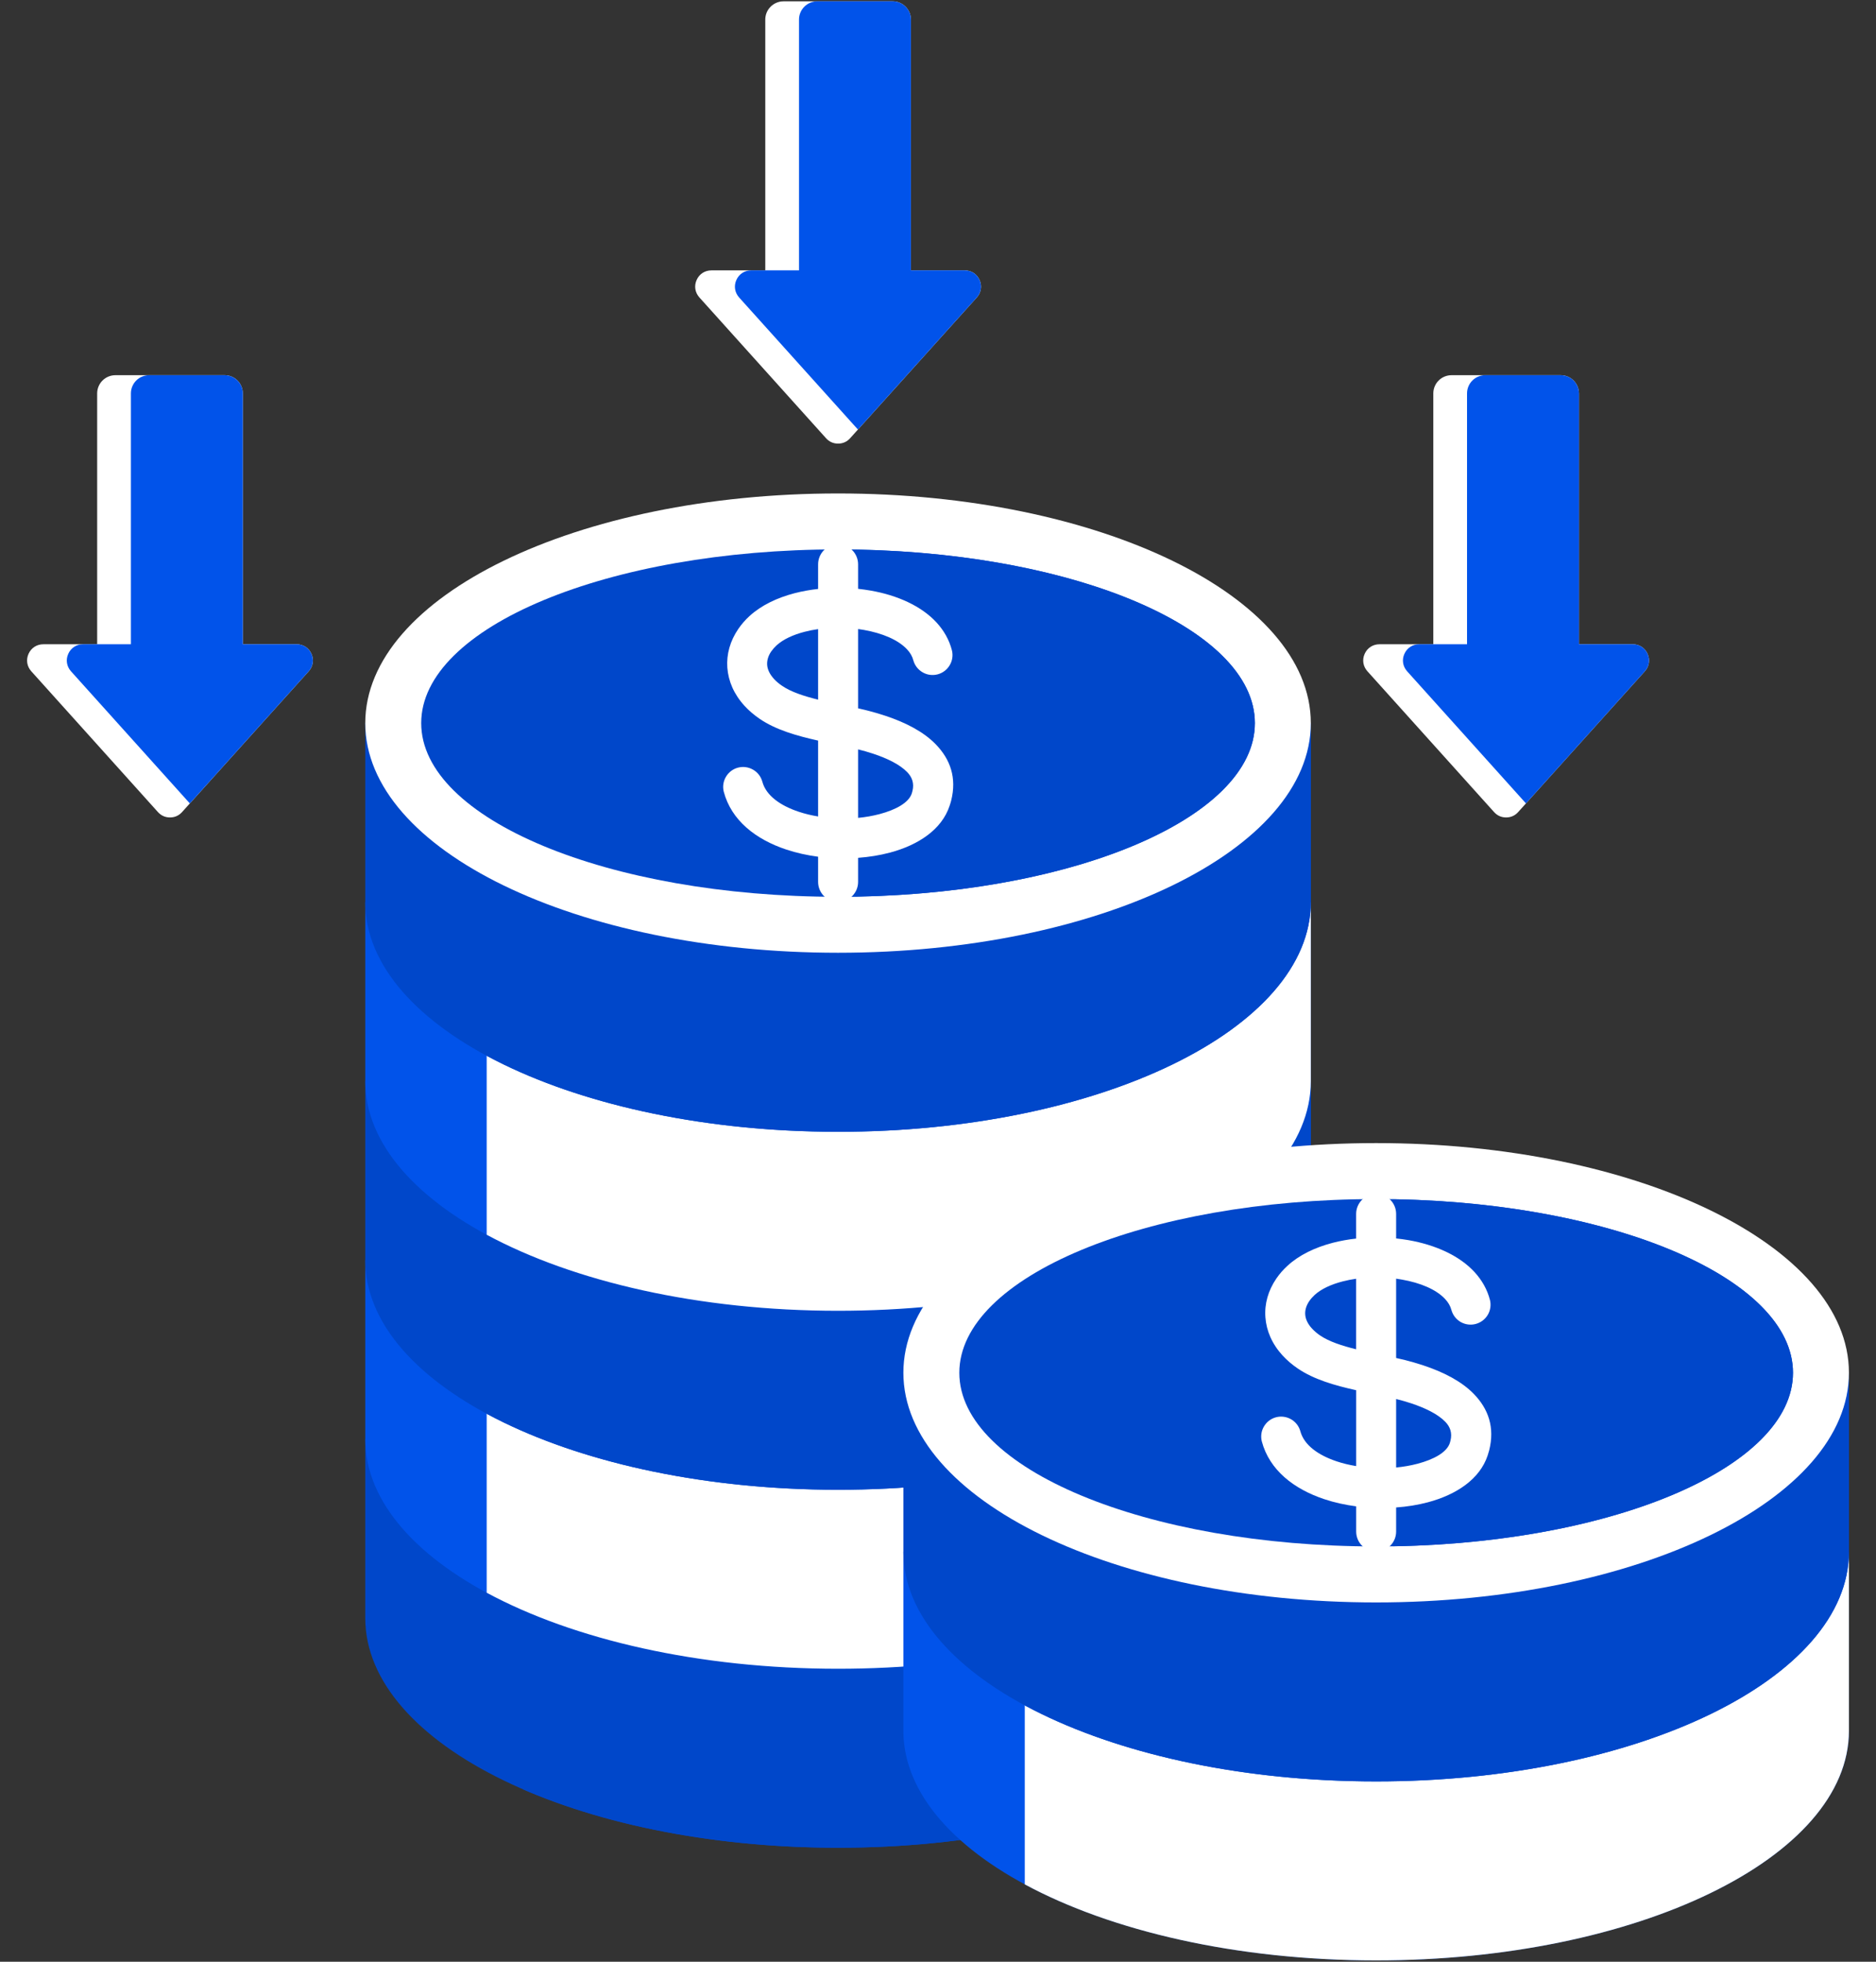
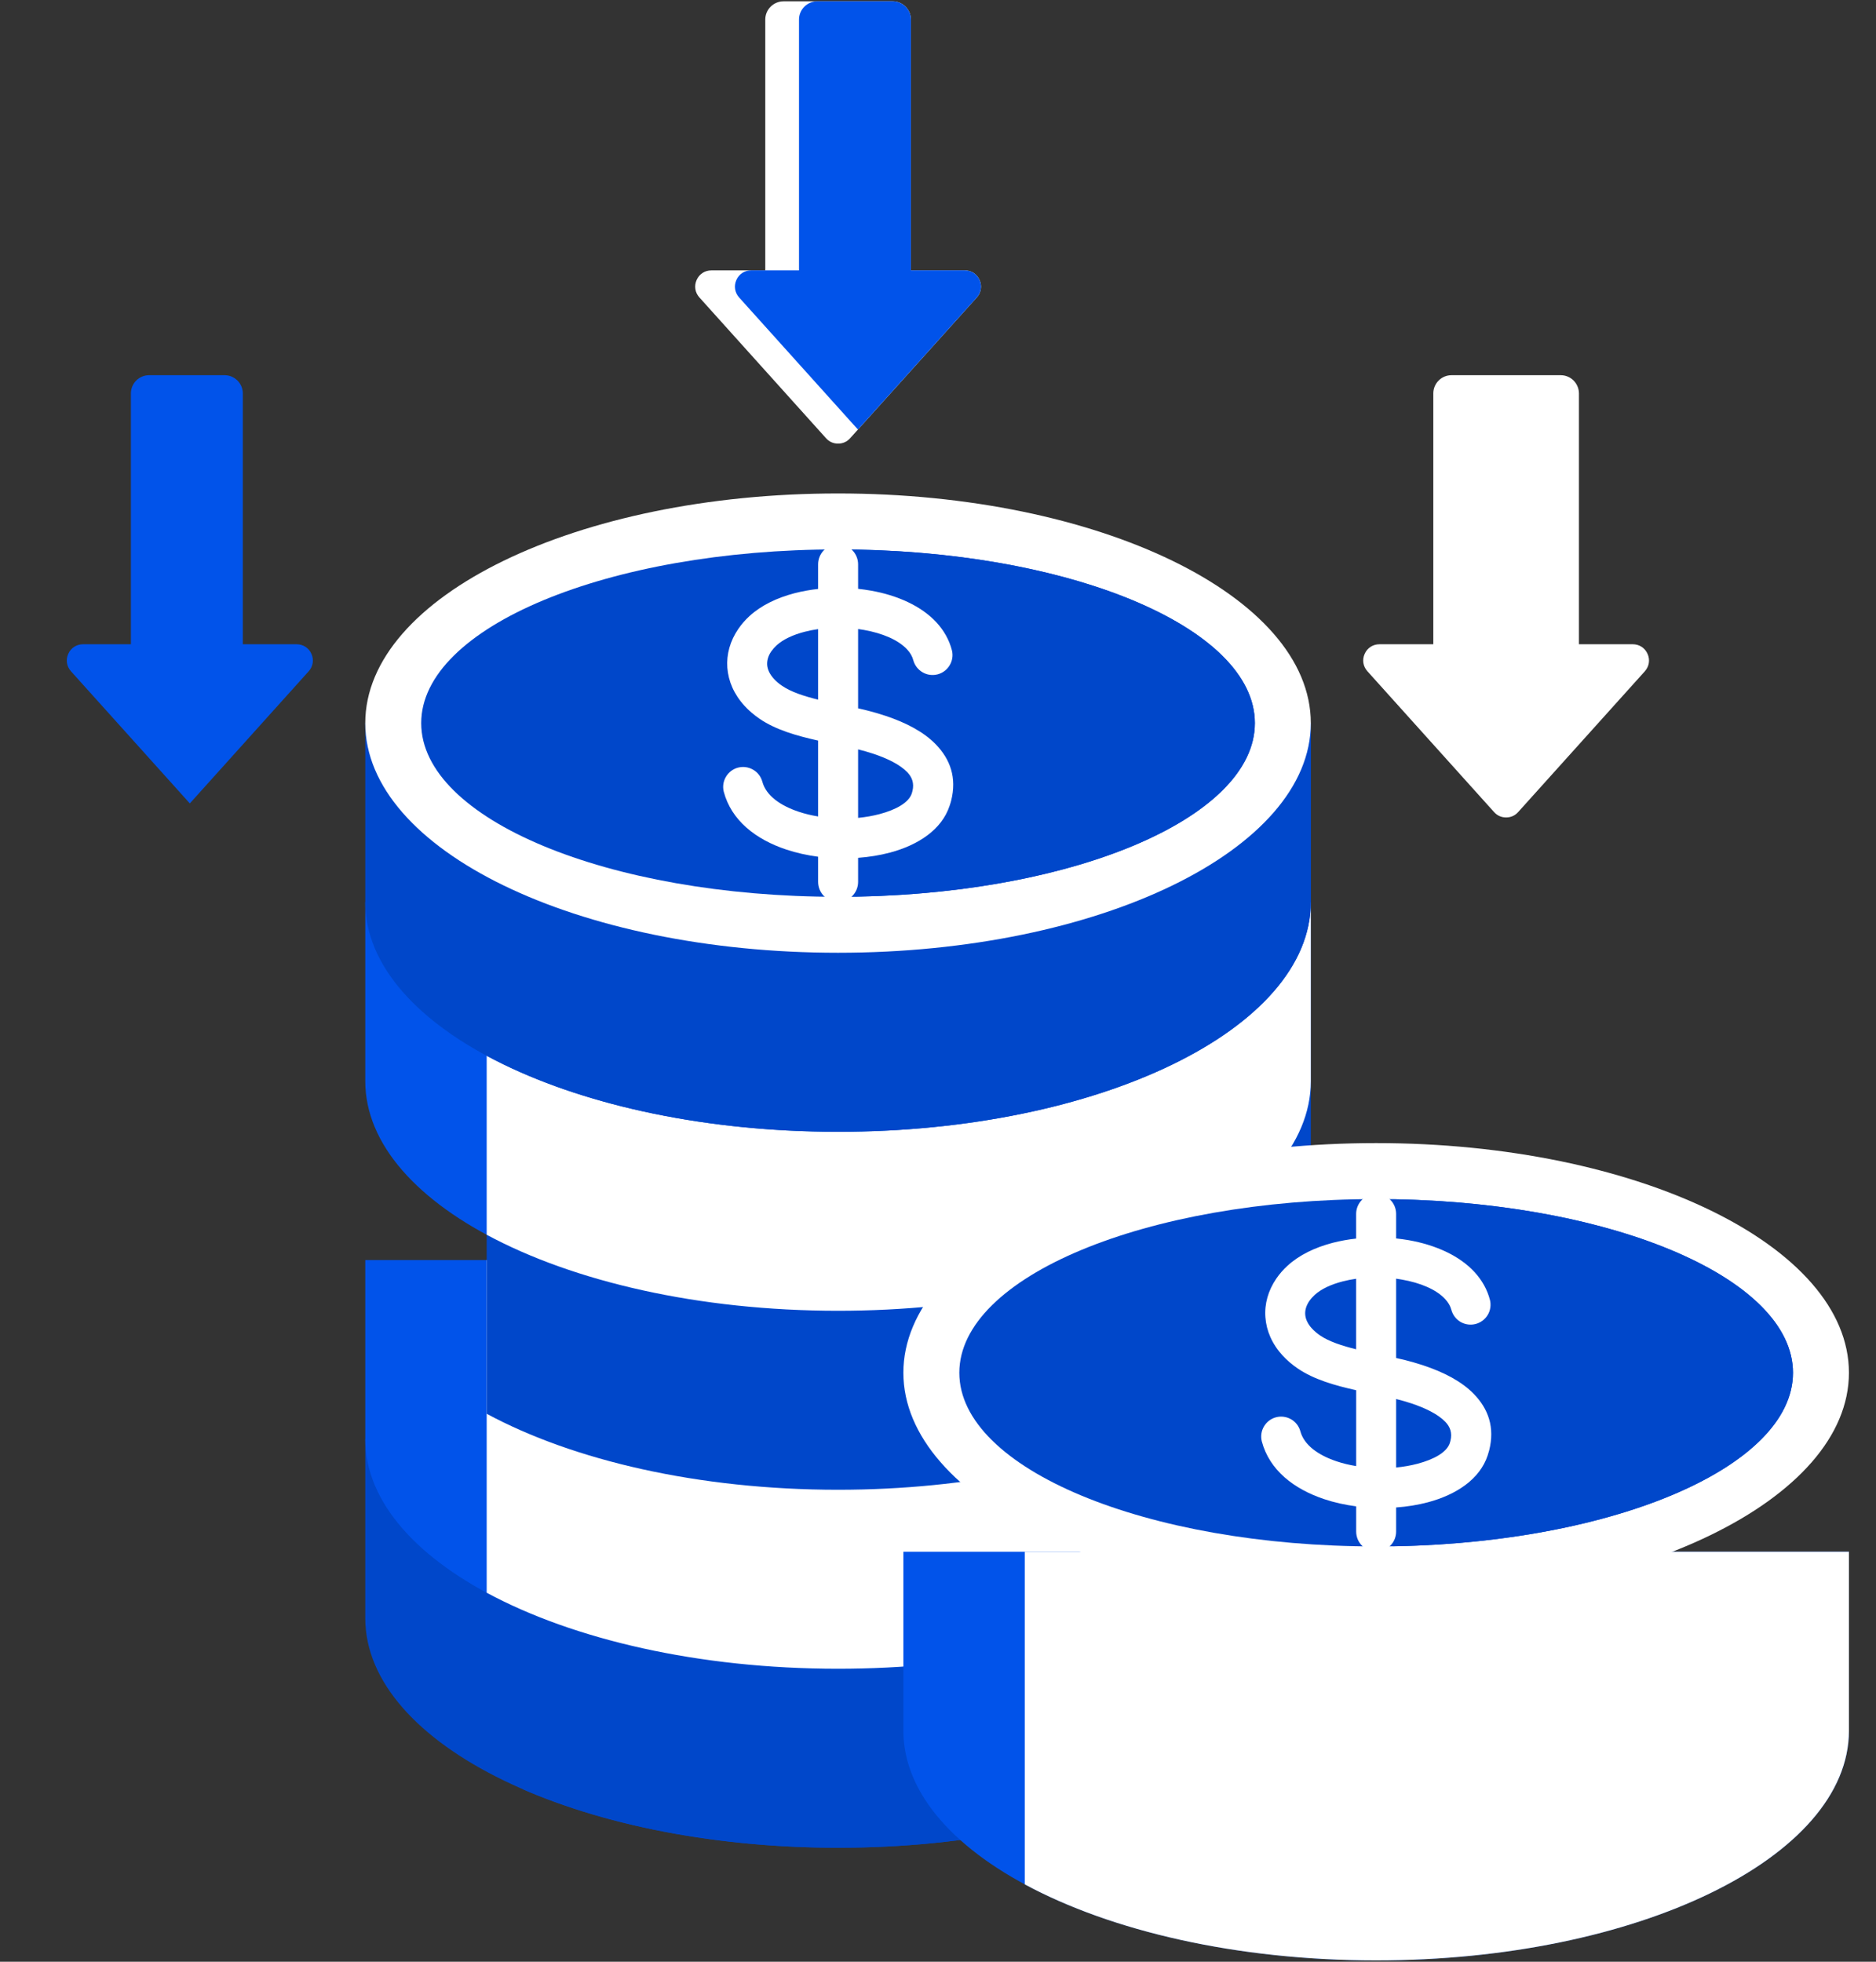
<svg xmlns="http://www.w3.org/2000/svg" width="44" height="46" viewBox="0 0 44 46" fill="none">
  <rect x="0" y="0" width="44" height="46" fill="#333333" stroke="none" />
  <path fill-rule="evenodd" clip-rule="evenodd" d="M8.567 37.942V33.745H30.744V37.942C30.744 40.916 25.78 43.327 19.656 43.327C13.531 43.327 8.567 40.916 8.567 37.942Z" fill="#0047CA" />
  <path fill-rule="evenodd" clip-rule="evenodd" d="M11.415 33.745H30.744V37.942C30.744 40.916 25.78 43.327 19.656 43.327C16.822 43.327 14.238 42.811 12.277 41.962C11.722 41.32 11.415 40.615 11.415 39.875V33.745V33.745Z" fill="#0047CA" />
  <path fill-rule="evenodd" clip-rule="evenodd" d="M8.567 33.745V29.547H30.744V33.745C30.744 36.719 25.78 39.13 19.656 39.13C13.531 39.13 8.567 36.719 8.567 33.745Z" fill="#0153EA" />
  <path fill-rule="evenodd" clip-rule="evenodd" d="M11.415 29.547H30.744V33.745C30.744 36.719 25.78 39.13 19.656 39.13C16.384 39.13 13.444 38.442 11.415 37.347V29.547Z" fill="white" />
-   <path fill-rule="evenodd" clip-rule="evenodd" d="M8.567 29.548V25.351H30.744V29.548C30.744 32.522 25.78 34.933 19.656 34.933C13.531 34.933 8.567 32.522 8.567 29.548Z" fill="#0047CA" />
  <path fill-rule="evenodd" clip-rule="evenodd" d="M11.415 25.351H30.744V29.548C30.744 32.522 25.78 34.933 19.656 34.933C16.384 34.933 13.444 34.245 11.415 33.151V25.351V25.351Z" fill="#0047CA" />
  <path fill-rule="evenodd" clip-rule="evenodd" d="M8.567 25.35V21.153H30.744V25.35C30.744 28.325 25.78 30.736 19.656 30.736C13.531 30.736 8.567 28.325 8.567 25.35Z" fill="#0153EA" />
  <path fill-rule="evenodd" clip-rule="evenodd" d="M11.415 21.153H30.744V25.351C30.744 28.325 25.78 30.736 19.656 30.736C16.384 30.736 13.444 30.048 11.415 28.953V21.153Z" fill="white" />
  <path fill-rule="evenodd" clip-rule="evenodd" d="M8.567 21.154V16.956H30.744V21.154C30.744 24.128 25.78 26.539 19.655 26.539C13.531 26.539 8.567 24.128 8.567 21.154Z" fill="#0047CA" />
  <path fill-rule="evenodd" clip-rule="evenodd" d="M11.415 16.957H30.744V21.154C30.744 24.128 25.78 26.539 19.656 26.539C16.384 26.539 13.444 25.851 11.415 24.756V16.957Z" fill="#0047CA" />
  <path d="M19.655 22.341C25.779 22.341 30.744 19.93 30.744 16.956C30.744 13.982 25.779 11.571 19.655 11.571C13.531 11.571 8.567 13.982 8.567 16.956C8.567 19.93 13.531 22.341 19.655 22.341Z" fill="white" />
  <path d="M19.655 21.029C25.055 21.029 29.432 19.205 29.432 16.956C29.432 14.707 25.055 12.883 19.655 12.883C14.256 12.883 9.879 14.707 9.879 16.956C9.879 19.205 14.256 21.029 19.655 21.029Z" fill="#0047CA" />
  <path fill-rule="evenodd" clip-rule="evenodd" d="M20.077 12.888C25.281 12.98 29.432 14.766 29.432 16.956C29.432 19.147 25.281 20.933 20.077 21.025C14.874 20.933 10.723 19.147 10.723 16.956C10.723 14.766 14.874 12.98 20.077 12.888Z" fill="#0047CA" />
  <path fill-rule="evenodd" clip-rule="evenodd" d="M22.327 15.251C22.356 15.37 22.337 15.496 22.273 15.601C22.21 15.706 22.109 15.782 21.99 15.813C21.871 15.844 21.745 15.827 21.639 15.765C21.533 15.704 21.455 15.604 21.422 15.486C21.399 15.393 21.349 15.308 21.279 15.232C21.067 15.001 20.69 14.847 20.262 14.771C20.217 14.763 20.171 14.756 20.126 14.75V16.61C20.198 16.626 20.267 16.642 20.332 16.658C20.471 16.693 20.616 16.735 20.768 16.785C21.246 16.944 21.665 17.161 21.948 17.454C22.289 17.805 22.443 18.239 22.309 18.773C22.302 18.803 22.289 18.845 22.271 18.898C22.089 19.447 21.546 19.815 20.866 19.994C20.634 20.056 20.383 20.096 20.126 20.115V20.68C20.126 20.805 20.076 20.924 19.988 21.012C19.9 21.1 19.781 21.149 19.657 21.149C19.533 21.149 19.413 21.1 19.325 21.012C19.238 20.924 19.188 20.805 19.188 20.68V20.089C18.93 20.055 18.678 20 18.442 19.921C17.728 19.684 17.153 19.239 16.975 18.564C16.945 18.445 16.964 18.319 17.027 18.214C17.089 18.108 17.191 18.031 17.31 18C17.428 17.969 17.555 17.986 17.661 18.047C17.768 18.108 17.846 18.208 17.879 18.326C17.966 18.656 18.304 18.892 18.735 19.035C18.878 19.083 19.031 19.119 19.188 19.145V17.366C18.692 17.255 18.198 17.116 17.816 16.855C17.68 16.762 17.562 16.66 17.464 16.553C17.214 16.281 17.083 15.972 17.059 15.657C17.036 15.341 17.125 15.028 17.316 14.748C17.392 14.637 17.481 14.535 17.58 14.445C17.853 14.195 18.224 14.017 18.639 13.909C18.82 13.863 19.003 13.83 19.188 13.81V13.232C19.188 13.108 19.238 12.988 19.325 12.9C19.413 12.813 19.533 12.763 19.657 12.763C19.781 12.763 19.9 12.813 19.988 12.9C20.076 12.988 20.126 13.108 20.126 13.232V13.807C20.226 13.818 20.325 13.832 20.423 13.849C21.04 13.957 21.608 14.207 21.967 14.598C22.138 14.785 22.263 15.002 22.327 15.251ZM19.188 14.752C19.082 14.767 18.977 14.787 18.874 14.814C18.602 14.884 18.369 14.991 18.214 15.133C18.167 15.176 18.125 15.224 18.088 15.276C18.018 15.378 17.986 15.487 17.993 15.592C18.001 15.698 18.053 15.811 18.152 15.919C18.209 15.981 18.274 16.036 18.344 16.082C18.552 16.225 18.857 16.324 19.188 16.406V14.752L19.188 14.752ZM20.126 19.178C20.295 19.162 20.463 19.133 20.628 19.09C21.017 18.987 21.314 18.821 21.385 18.605C21.388 18.596 21.393 18.577 21.401 18.547C21.445 18.369 21.393 18.224 21.278 18.106C21.107 17.929 20.819 17.786 20.475 17.672C20.36 17.634 20.243 17.601 20.126 17.572V19.178Z" fill="white" />
-   <path fill-rule="evenodd" clip-rule="evenodd" d="M5.695 15.107V9.225C5.695 9.112 5.65 9.003 5.57 8.923C5.49 8.843 5.381 8.798 5.268 8.798H2.706C2.593 8.798 2.484 8.843 2.404 8.923C2.324 9.003 2.279 9.112 2.279 9.225V15.107H1.017C0.863 15.107 0.732 15.192 0.669 15.332C0.607 15.472 0.631 15.627 0.734 15.741L3.704 19.042C3.779 19.125 3.875 19.168 3.987 19.168C4.099 19.168 4.195 19.125 4.27 19.042L7.24 15.741C7.343 15.627 7.367 15.472 7.305 15.332C7.242 15.192 7.111 15.107 6.957 15.107H5.695Z" fill="white" />
  <path fill-rule="evenodd" clip-rule="evenodd" d="M5.695 15.107V9.225C5.695 9.112 5.65 9.003 5.569 8.923C5.489 8.843 5.381 8.798 5.268 8.798H3.497C3.384 8.798 3.275 8.843 3.195 8.923C3.115 9.003 3.07 9.112 3.07 9.225V15.107H1.948C1.795 15.107 1.663 15.192 1.601 15.332C1.538 15.472 1.563 15.627 1.665 15.741L4.452 18.839L7.24 15.741C7.342 15.627 7.367 15.472 7.304 15.332C7.242 15.192 7.11 15.107 6.957 15.107H5.695H5.695Z" fill="#0153EA" />
  <path fill-rule="evenodd" clip-rule="evenodd" d="M21.365 6.34V0.458C21.364 0.345 21.319 0.237 21.239 0.157C21.159 0.077 21.051 0.031 20.937 0.031H18.376C18.263 0.031 18.154 0.077 18.074 0.157C17.994 0.237 17.949 0.345 17.949 0.458V6.34H16.686C16.533 6.34 16.401 6.425 16.339 6.565C16.276 6.706 16.301 6.86 16.404 6.975L19.374 10.276C19.449 10.359 19.545 10.402 19.657 10.402C19.768 10.402 19.865 10.359 19.939 10.276L22.91 6.975C23.012 6.86 23.037 6.706 22.974 6.565C22.912 6.425 22.78 6.34 22.627 6.34H21.365Z" fill="white" />
  <path fill-rule="evenodd" clip-rule="evenodd" d="M21.365 6.34V0.458C21.365 0.345 21.32 0.237 21.239 0.157C21.159 0.077 21.051 0.031 20.938 0.031H19.167C19.054 0.031 18.945 0.077 18.865 0.157C18.785 0.237 18.74 0.345 18.74 0.458V6.34H17.618C17.465 6.34 17.333 6.425 17.271 6.565C17.208 6.706 17.233 6.86 17.335 6.975L20.122 10.072L22.91 6.975C23.012 6.86 23.037 6.706 22.974 6.565C22.912 6.425 22.78 6.34 22.627 6.34H21.365H21.365Z" fill="#0153EA" />
  <path fill-rule="evenodd" clip-rule="evenodd" d="M37.033 15.107V9.225C37.032 9.112 36.987 9.003 36.907 8.923C36.827 8.843 36.719 8.798 36.605 8.798H34.044C33.931 8.798 33.822 8.843 33.742 8.923C33.662 9.003 33.617 9.112 33.617 9.225V15.107H32.355C32.201 15.107 32.069 15.192 32.007 15.332C31.944 15.472 31.969 15.627 32.072 15.741L35.042 19.042C35.117 19.125 35.213 19.168 35.325 19.168C35.436 19.168 35.533 19.125 35.607 19.042L38.578 15.741C38.68 15.627 38.705 15.472 38.642 15.332C38.58 15.192 38.448 15.107 38.295 15.107H37.033Z" fill="white" />
-   <path fill-rule="evenodd" clip-rule="evenodd" d="M37.033 15.107V9.225C37.032 9.112 36.987 9.003 36.907 8.923C36.827 8.843 36.719 8.798 36.605 8.798H34.835C34.722 8.798 34.613 8.843 34.533 8.923C34.453 9.003 34.408 9.112 34.408 9.225V15.107H33.286C33.133 15.107 33.001 15.192 32.939 15.332C32.876 15.472 32.901 15.627 33.003 15.741L35.79 18.839L38.578 15.741C38.68 15.627 38.705 15.472 38.642 15.332C38.58 15.192 38.448 15.107 38.295 15.107H37.033H37.033Z" fill="#0153EA" />
  <path fill-rule="evenodd" clip-rule="evenodd" d="M21.188 40.583V36.386H43.365V40.583C43.365 43.557 38.401 45.968 32.276 45.968C26.152 45.968 21.188 43.557 21.188 40.583Z" fill="#0153EA" />
  <path fill-rule="evenodd" clip-rule="evenodd" d="M24.035 36.386H43.365V40.583C43.365 43.557 38.401 45.969 32.276 45.969C29.005 45.969 26.065 45.281 24.035 44.186V36.386V36.386Z" fill="white" />
-   <path fill-rule="evenodd" clip-rule="evenodd" d="M21.188 36.386V32.19H43.365V36.386C43.365 39.361 38.401 41.772 32.276 41.772C26.152 41.772 21.188 39.361 21.188 36.386Z" fill="#0047CA" />
-   <path fill-rule="evenodd" clip-rule="evenodd" d="M24.035 32.19H43.365V36.387C43.365 39.361 38.401 41.772 32.276 41.772C29.005 41.772 26.065 41.084 24.035 39.989V32.19V32.19Z" fill="#0047CA" />
  <path d="M32.276 37.575C38.401 37.575 43.365 35.163 43.365 32.189C43.365 29.215 38.401 26.804 32.276 26.804C26.152 26.804 21.188 29.215 21.188 32.189C21.188 35.163 26.152 37.575 32.276 37.575Z" fill="white" />
  <path d="M32.276 36.262C37.676 36.262 42.053 34.439 42.053 32.19C42.053 29.94 37.676 28.117 32.276 28.117C26.877 28.117 22.5 29.94 22.5 32.19C22.5 34.439 26.877 36.262 32.276 36.262Z" fill="#0047CA" />
  <path fill-rule="evenodd" clip-rule="evenodd" d="M32.698 28.121C37.902 28.213 42.053 29.999 42.053 32.189C42.053 34.38 37.902 36.166 32.698 36.258C27.495 36.166 23.344 34.38 23.344 32.189C23.344 29.999 27.495 28.213 32.698 28.121Z" fill="#0047CA" />
  <path fill-rule="evenodd" clip-rule="evenodd" d="M34.946 30.484C34.975 30.603 34.956 30.729 34.893 30.834C34.83 30.939 34.728 31.015 34.609 31.046C34.491 31.077 34.365 31.06 34.258 30.999C34.152 30.937 34.075 30.837 34.042 30.719C34.018 30.626 33.968 30.541 33.898 30.465C33.686 30.234 33.31 30.08 32.881 30.005C32.836 29.997 32.791 29.989 32.745 29.983V31.843C32.817 31.859 32.886 31.875 32.951 31.891C33.09 31.926 33.235 31.968 33.387 32.018C33.866 32.177 34.284 32.394 34.568 32.687C34.909 33.038 35.062 33.472 34.928 34.007C34.921 34.036 34.908 34.078 34.891 34.131C34.708 34.68 34.165 35.048 33.485 35.228C33.253 35.289 33.003 35.33 32.745 35.348V35.914C32.745 36.038 32.696 36.157 32.608 36.245C32.52 36.333 32.401 36.382 32.276 36.382C32.152 36.382 32.033 36.333 31.945 36.245C31.857 36.157 31.808 36.038 31.808 35.914V35.322C31.55 35.288 31.297 35.233 31.061 35.154C30.347 34.917 29.773 34.472 29.594 33.797C29.565 33.678 29.583 33.552 29.646 33.447C29.709 33.341 29.81 33.264 29.929 33.233C30.048 33.202 30.174 33.219 30.281 33.28C30.387 33.341 30.465 33.441 30.498 33.559C30.586 33.889 30.924 34.125 31.354 34.268C31.497 34.316 31.65 34.352 31.808 34.378V32.599C31.311 32.488 30.817 32.349 30.436 32.088C30.307 32.001 30.189 31.9 30.083 31.786C29.834 31.514 29.702 31.205 29.679 30.89C29.655 30.574 29.744 30.261 29.935 29.981C30.011 29.87 30.1 29.768 30.2 29.678C30.472 29.428 30.844 29.25 31.259 29.142C31.439 29.096 31.622 29.063 31.807 29.043V28.465C31.807 28.34 31.857 28.221 31.945 28.133C32.033 28.046 32.152 27.996 32.276 27.996C32.4 27.996 32.52 28.046 32.608 28.133C32.696 28.221 32.745 28.34 32.745 28.465V29.04C32.845 29.051 32.945 29.064 33.042 29.081C33.66 29.19 34.227 29.439 34.586 29.831C34.757 30.018 34.882 30.235 34.946 30.484L34.946 30.484ZM31.808 29.985C31.702 30 31.597 30.02 31.493 30.047C31.221 30.117 30.988 30.224 30.833 30.366C30.786 30.409 30.744 30.457 30.708 30.509C30.638 30.611 30.605 30.72 30.613 30.825C30.62 30.932 30.672 31.044 30.771 31.152C30.829 31.214 30.893 31.269 30.963 31.316C31.172 31.458 31.476 31.557 31.807 31.639V29.985L31.808 29.985ZM32.745 34.411C32.915 34.395 33.083 34.366 33.247 34.323C33.636 34.22 33.933 34.054 34.004 33.838C34.007 33.83 34.013 33.81 34.02 33.78C34.064 33.602 34.013 33.457 33.898 33.339C33.726 33.162 33.438 33.019 33.094 32.905C32.979 32.867 32.862 32.834 32.745 32.805V34.411V34.411Z" fill="white" />
</svg>